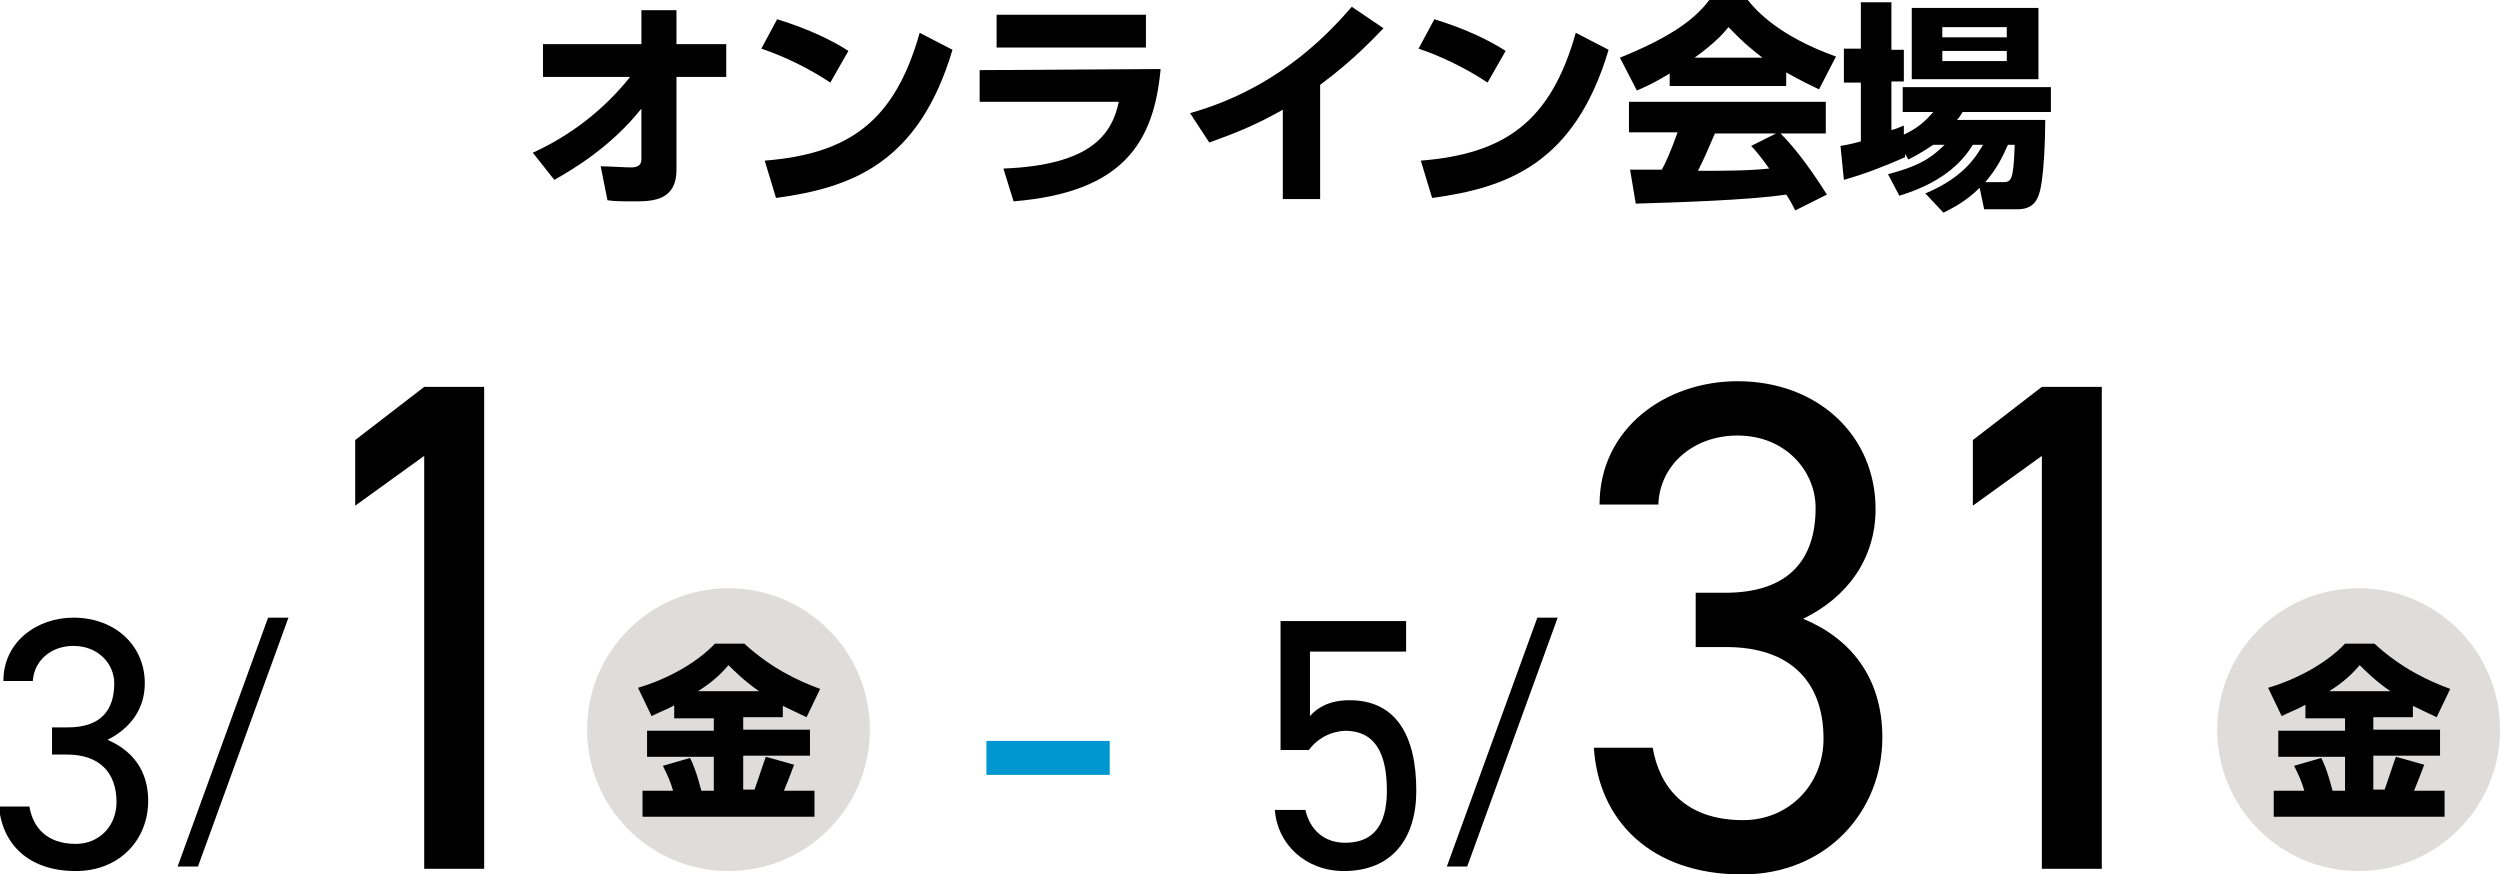
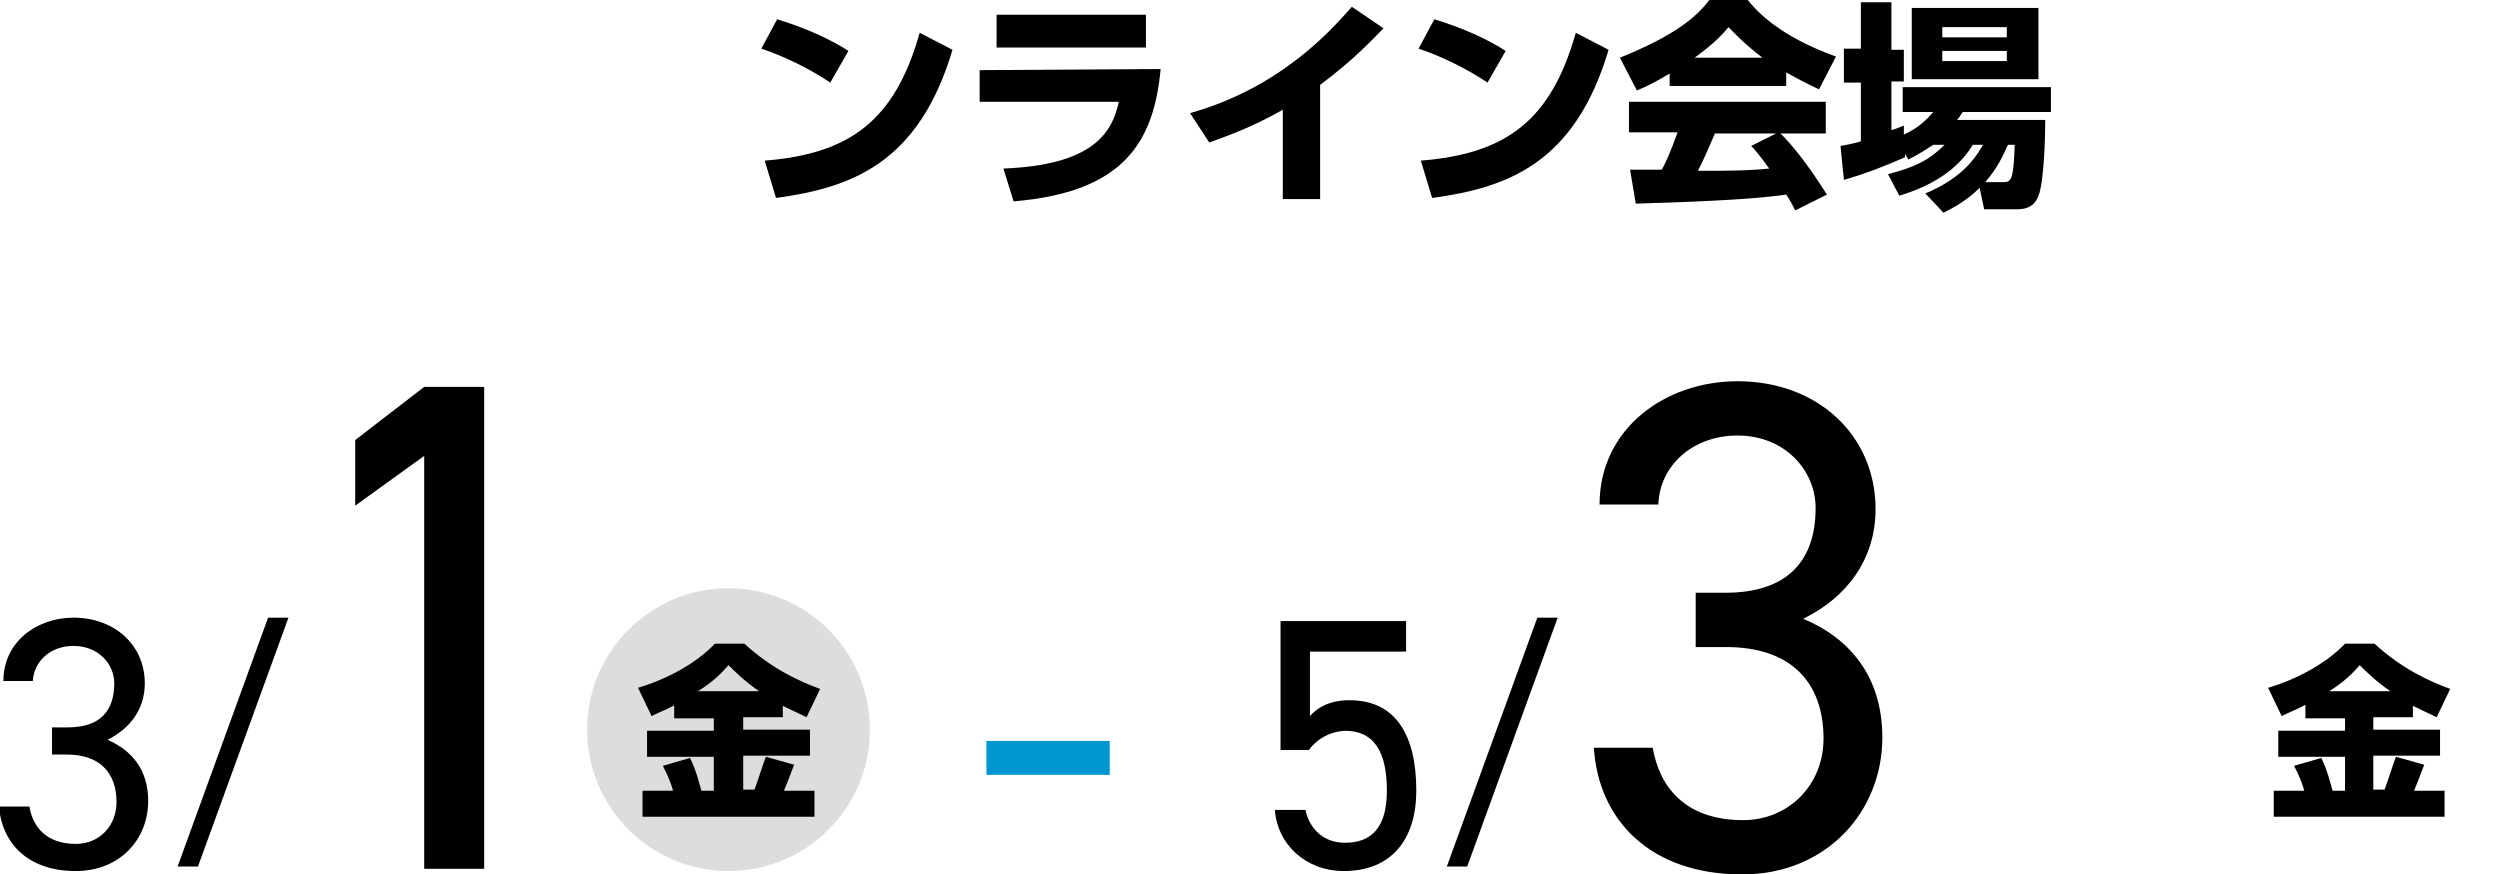
<svg xmlns="http://www.w3.org/2000/svg" version="1.1" id="レイヤー_2_00000178204254532707875580000010742778456147714945_" x="0px" y="0px" width="221px" height="77.3px" viewBox="0 0 221 77.3" style="enable-background:new 0 0 221 77.3;" xml:space="preserve">
  <style type="text/css">
	.st0{fill:none;stroke:#0097D0;stroke-width:3;stroke-miterlimit:10;}
	.st1{fill:#DEDDDB;}
</style>
  <g>
-     <path d="M47.1,13.5c3.3-1.5,6.3-3.8,8.6-6.7H48V3.9h8.7v-3h3.1v3h4.4v2.9h-4.4V15c0,2.8-2.2,2.8-3.8,2.8c-0.9,0-1.7,0-2.3-0.1   l-0.6-3c0.6,0,2.2,0.1,2.7,0.1c0.4,0,0.9-0.1,0.9-0.7V9.6C54,13,50.6,15,49,15.9L47.1,13.5z" />
    <path d="M73.4,7.3c-1.8-1.2-4-2.3-6.1-3l1.4-2.6c2.9,0.9,4.9,1.9,6.3,2.8L73.4,7.3z M67.6,14.2c7.5-0.6,11.5-3.5,13.7-11.3l2.9,1.5   c-3,10.1-9,12.2-15.6,13.1L67.6,14.2z" />
    <path d="M102.6,6.1c-0.6,6.5-3.3,10.9-13,11.7l-0.9-2.9c7.7-0.3,9.6-3,10.2-5.9H86.6V6.2L102.6,6.1L102.6,6.1z M101.3,1.3v2.9H88.1   V1.3H101.3z" />
    <path d="M116.7,17.6h-3.3V9.7c-2.3,1.3-4,2-6.5,2.9l-1.7-2.6c8.2-2.3,12.7-7.6,14.3-9.4l2.8,1.9c-0.8,0.8-2.5,2.7-5.6,5   C116.7,7.5,116.7,17.6,116.7,17.6z" />
    <path d="M131.5,7.3c-1.8-1.2-4-2.3-6.1-3l1.4-2.6c2.9,0.9,4.9,1.9,6.3,2.8L131.5,7.3z M125.6,14.2c7.5-0.6,11.5-3.5,13.7-11.3   l2.9,1.5c-3,10.1-9,12.2-15.6,13.1L125.6,14.2z" />
    <path d="M147.6,6.5c-1.5,0.9-2.2,1.2-2.9,1.5l-1.5-2.9c4.7-1.9,6.7-3.5,7.9-5.1h3.4c0.8,1,2.8,3.2,7.8,5l-1.5,2.9   c-0.6-0.3-1.5-0.7-2.9-1.5v1.2h-10.3V6.5z M158.7,18.6c-0.2-0.4-0.4-0.8-0.8-1.4c-3.3,0.5-9.9,0.7-13.3,0.8l-0.5-3   c0.1,0,2.6,0,2.8,0c0.2-0.3,0.8-1.6,1.4-3.3H144V9h17.4v2.8h-4c0.9,0.9,2.2,2.4,4.1,5.4L158.7,18.6z M155.8,5.1   c-1.7-1.3-2.5-2.2-3-2.7c-0.5,0.6-1.2,1.4-3,2.7H155.8z M157,11.8h-5.4c-0.7,1.6-0.9,2.1-1.5,3.3c2.3,0,4.4,0,6.3-0.2   c-0.8-1.1-1.2-1.6-1.6-2L157,11.8z" />
    <path d="M170.9,12.8c-0.9,0.6-1.6,1-2.2,1.3l-0.3-0.5v0.3c-1.6,0.7-3.3,1.4-5.4,2l-0.3-3c0.5-0.1,0.7-0.1,1.8-0.4V7.3H163v-3h1.5   V0.2h2.7v4.2h1.1v2.8h-1.1v4.3c0.4-0.1,0.6-0.2,1.1-0.4v0.8c1.3-0.6,2-1.3,2.6-2h-2.7V7.7h13.1v2.2h-7.8c-0.2,0.3-0.3,0.5-0.5,0.7   h7.8c0,1.4-0.1,5.5-0.6,6.7c-0.4,1.1-1.3,1.2-1.9,1.2h-2.9l-0.4-1.9c-1.2,1.2-2.4,1.8-3.2,2.2l-1.6-1.7c3.6-1.5,4.6-3.5,5.1-4.3   h-0.9c-0.7,1.1-2.2,3.2-6.5,4.5l-1-1.9c2.2-0.6,3.5-1.1,5-2.6H170.9z M169,0.7h11.2V7H169V0.7z M171.7,2.4v0.9h5.7V2.4H171.7z    M171.7,4.5v0.9h5.7V4.5H171.7z M177.1,16.1c0.7,0,0.9-0.2,1-3.3h-0.6c-0.5,1.1-0.9,2-2,3.3H177.1z" />
  </g>
  <line class="st0" x1="87.2" y1="67" x2="98.1" y2="67" />
  <g>
-     <circle class="st1" cx="208.5" cy="64.5" r="12.5" />
    <g>
      <path d="M203.8,62.3c-0.7,0.4-1.3,0.6-2.1,1l-1.2-2.5c2.4-0.7,5.1-2.1,6.8-3.9h2.6c2.4,2.2,4.8,3.3,6.7,4l-1.2,2.5    c-0.6-0.3-1.3-0.6-2.1-1v1h-3.5v1.1h5.9v2.3h-5.9v3h1c0.5-1.4,0.8-2.4,1-2.9l2.5,0.7c-0.2,0.5-0.4,1.1-0.9,2.3h2.7v2.3H201v-2.3    h2.7c-0.2-0.7-0.4-1.2-0.9-2.2l2.4-0.7c0.6,1.2,0.9,2.6,1,2.9h1.1v-3h-5.9v-2.3h5.9v-1.1h-3.5V62.3z M211.3,61.1    c-1.3-0.9-2.2-1.8-2.7-2.3c-0.6,0.7-1.4,1.5-2.7,2.3H211.3z" />
    </g>
    <g>
      <path d="M115.7,66.3h-2.5V54.9h11.1v2.7h-8.5v5.7c0.7-0.8,1.8-1.4,3.5-1.4c4.1,0,5.9,3.1,5.9,8c0,4.3-2.2,7.1-6.4,7.1    c-3.4,0-5.9-2.4-6.1-5.4h2.7c0.4,1.8,1.7,2.9,3.5,2.9c2.3,0,3.7-1.3,3.7-4.6c0-3.4-1.1-5.3-3.7-5.3    C117.3,64.7,116.3,65.5,115.7,66.3z" />
      <path d="M127.9,76.6l8-22h1.8l-8,22H127.9z" />
      <path d="M149.8,52.4h2.7c5.6,0,8-2.9,8-7.5c0-3.3-2.7-6.4-6.9-6.4c-4,0-6.9,2.7-7,6.1h-5.2c0-6.7,5.8-10.9,12.2-10.9    c7.1,0,12.2,4.8,12.2,11.3c0,4.4-2.5,7.8-6.4,9.7c4.1,1.7,7,5.1,7,10.5c0,6.5-4.9,12.1-12.4,12.1c-8.1,0-12.7-4.8-13.1-11.2h5.2    c0.6,3.5,2.9,6.4,8,6.4c4,0,7.1-3.1,7.1-7.2c0-5.1-3-8.1-8.6-8.1h-2.7V52.4z" />
-       <path d="M185.8,76.8h-5.3V40.3l-6.1,4.4v-5.8l6.1-4.7h5.3V76.8z" />
    </g>
  </g>
  <g>
    <circle class="st1" cx="64.4" cy="64.5" r="12.5" />
    <g>
      <path d="M59.7,62.3c-0.7,0.4-1.3,0.6-2.1,1l-1.2-2.5c2.4-0.7,5.1-2.1,6.8-3.9h2.6c2.4,2.2,4.8,3.3,6.7,4l-1.2,2.5    c-0.6-0.3-1.3-0.6-2.1-1v1h-3.5v1.1h5.9v2.3h-5.9v3h1c0.5-1.4,0.8-2.4,1-2.9l2.5,0.7c-0.2,0.5-0.4,1.1-0.9,2.3h2.7v2.3H56.8v-2.3    h2.7c-0.2-0.7-0.4-1.2-0.9-2.2l2.4-0.7c0.6,1.2,0.9,2.6,1,2.9h1.1v-3h-5.9v-2.3h5.9v-1.1h-3.5V62.3z M67.1,61.1    c-1.3-0.9-2.2-1.8-2.7-2.3c-0.6,0.7-1.4,1.5-2.7,2.3H67.1z" />
    </g>
    <g>
      <path d="M4.6,64.3H6c2.9,0,4.1-1.5,4.1-3.9c0-1.7-1.4-3.3-3.6-3.3c-2.1,0-3.5,1.4-3.6,3.1H0.3c0-3.5,3-5.6,6.2-5.6    c3.6,0,6.3,2.4,6.3,5.8c0,2.3-1.3,4-3.3,5c2.1,0.9,3.6,2.6,3.6,5.4c0,3.4-2.5,6.2-6.4,6.2c-4.2,0-6.5-2.4-6.8-5.7h2.7    c0.3,1.8,1.5,3.3,4.1,3.3c2.1,0,3.6-1.6,3.6-3.7c0-2.6-1.5-4.2-4.4-4.2H4.6V64.3z" />
      <path d="M15.7,76.6l8-22h1.8l-8,22H15.7z" />
      <path d="M42.8,76.8h-5.3V40.3l-6.1,4.4v-5.8l6.1-4.7h5.3V76.8z" />
    </g>
  </g>
</svg>